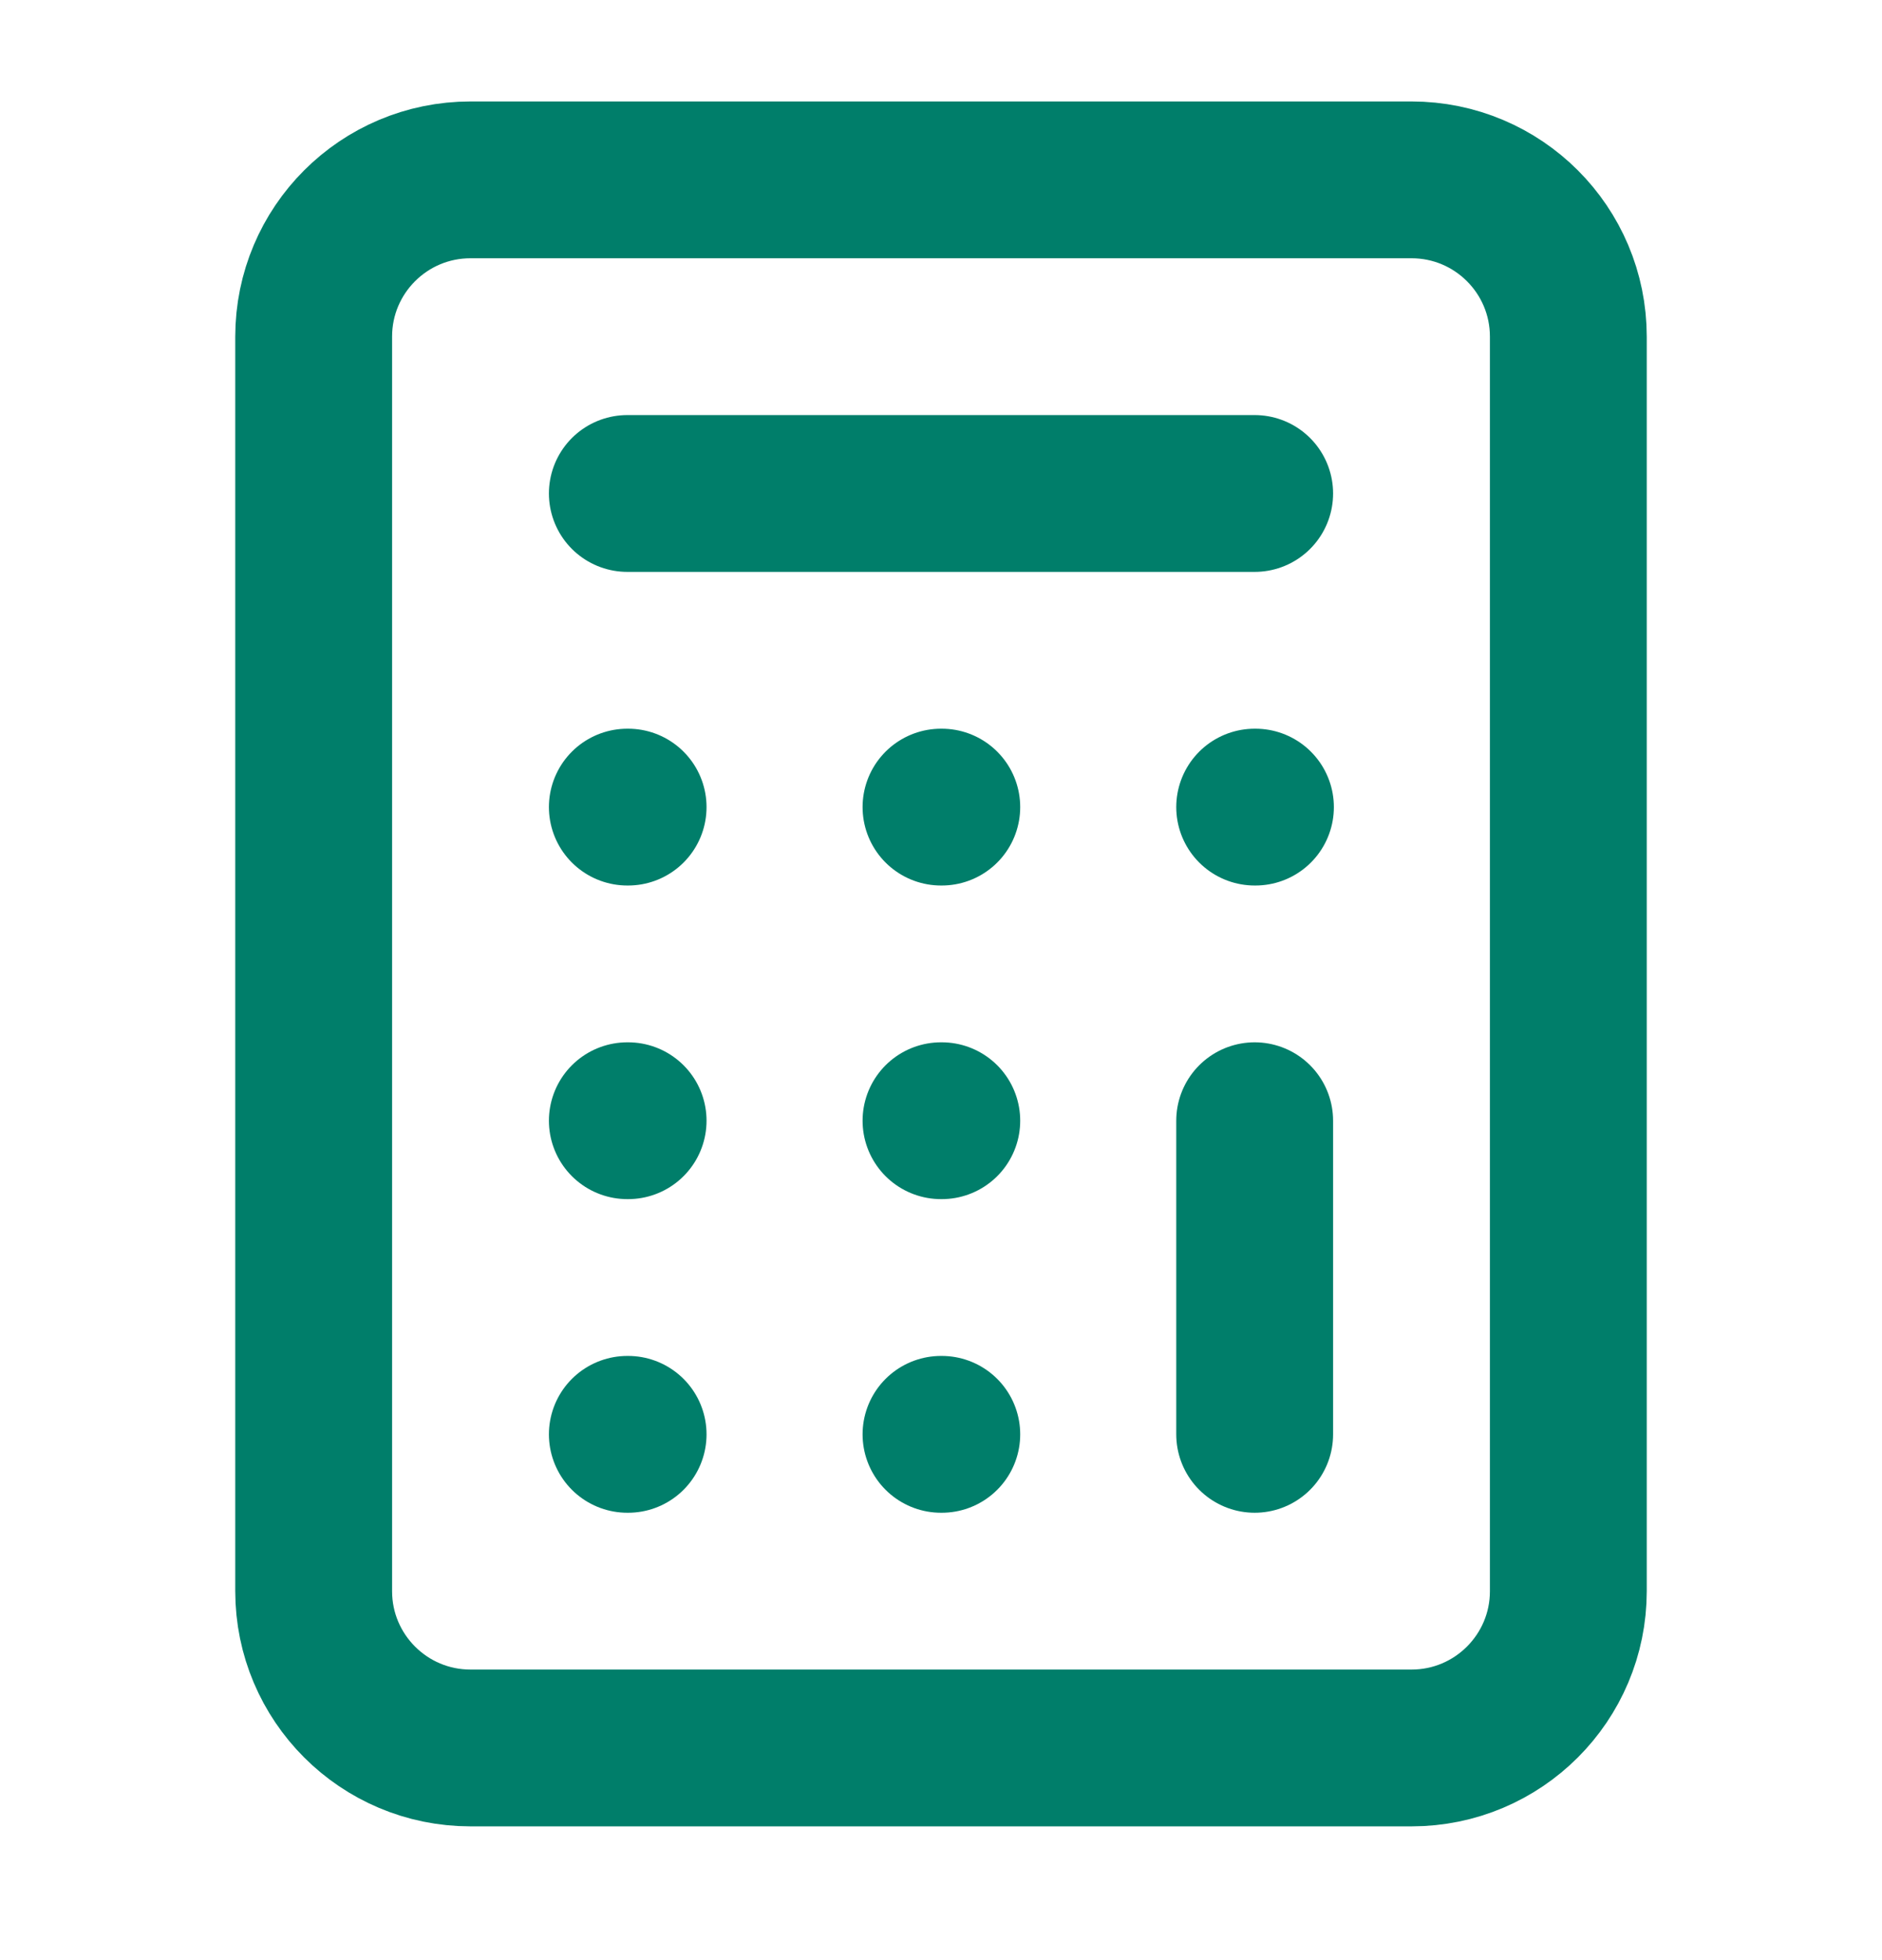
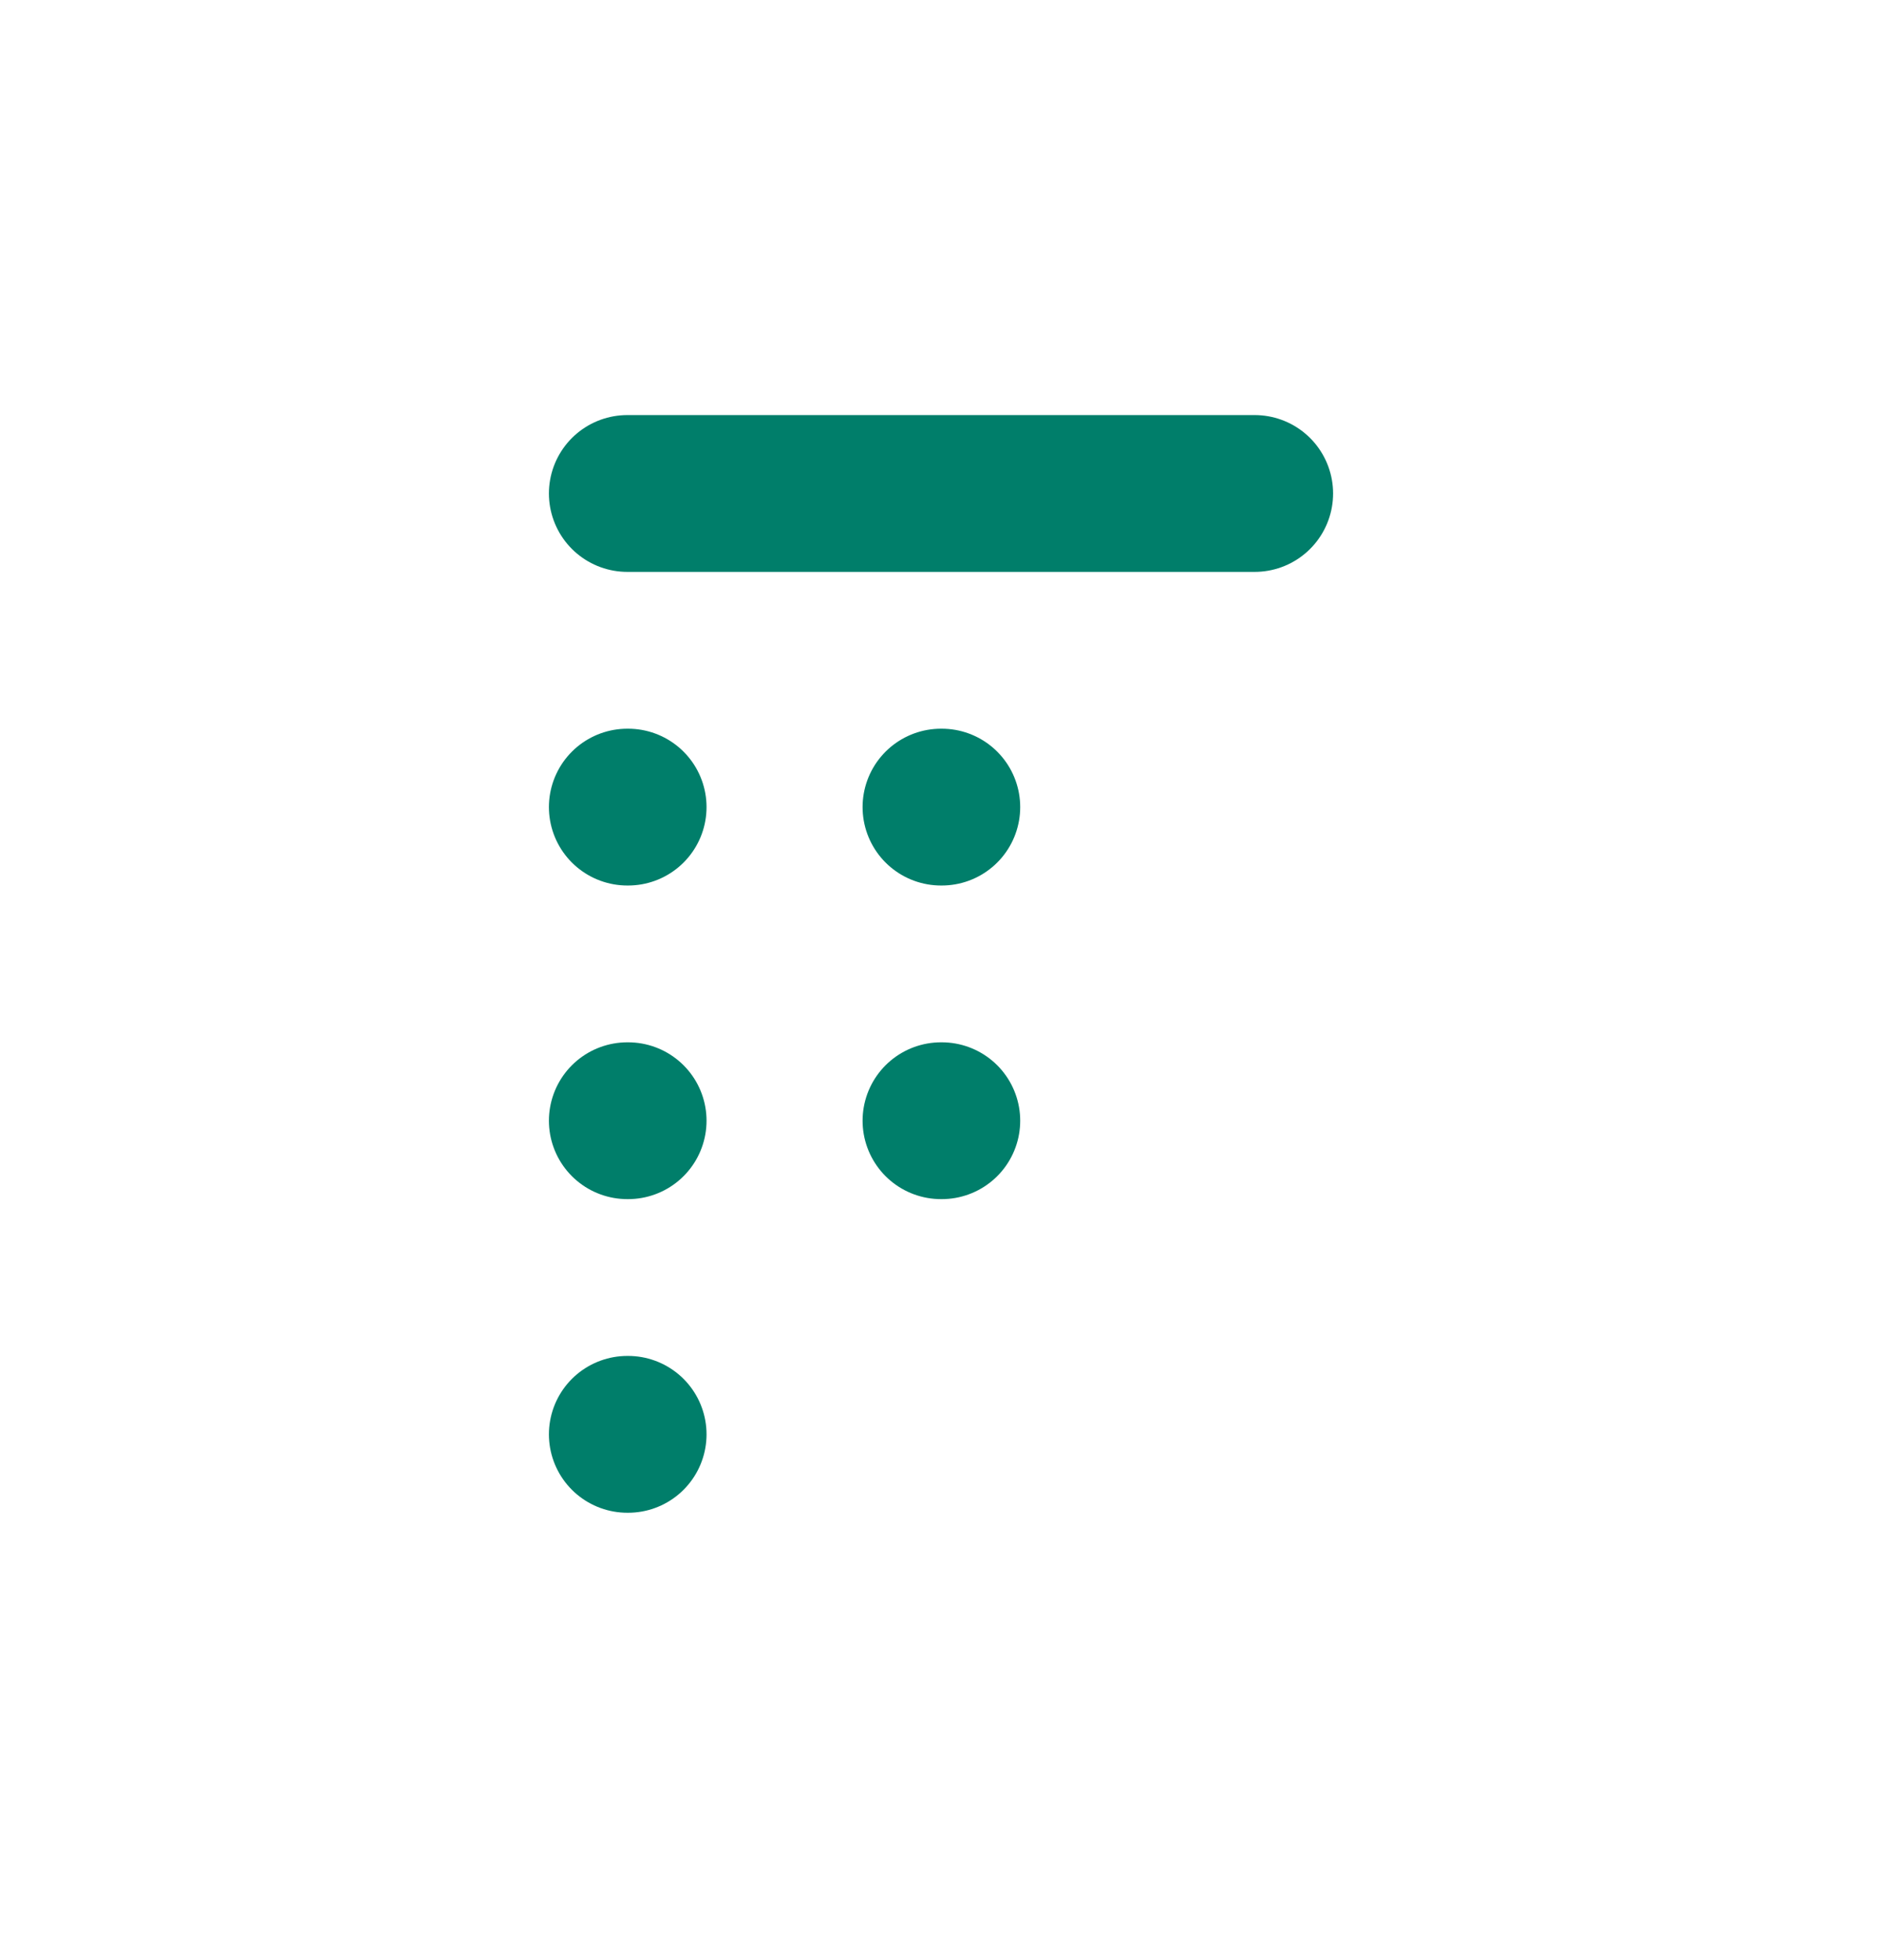
<svg xmlns="http://www.w3.org/2000/svg" width="24" height="25" viewBox="0 0 24 25" fill="none">
-   <path d="M18 2.294H6C4.895 2.294 4 3.189 4 4.294V20.294C4 21.398 4.895 22.294 6 22.294H18C19.105 22.294 20 21.398 20 20.294V4.294C20 3.189 19.105 2.294 18 2.294Z" stroke="#007E6A" stroke-width="2" stroke-linecap="round" stroke-linejoin="round" />
  <path d="M8 6.294H16" stroke="#007E6A" stroke-width="2" stroke-linecap="round" stroke-linejoin="round" />
-   <path d="M16 14.294V18.294" stroke="#007E6A" stroke-width="2" stroke-linecap="round" stroke-linejoin="round" />
-   <path d="M16 10.294H16.01" stroke="#007E6A" stroke-width="2" stroke-linecap="round" stroke-linejoin="round" />
  <path d="M12 10.294H12.01" stroke="#007E6A" stroke-width="2" stroke-linecap="round" stroke-linejoin="round" />
  <path d="M8 10.294H8.01" stroke="#007E6A" stroke-width="2" stroke-linecap="round" stroke-linejoin="round" />
  <path d="M12 14.294H12.01" stroke="#007E6A" stroke-width="2" stroke-linecap="round" stroke-linejoin="round" />
  <path d="M8 14.294H8.01" stroke="#007E6A" stroke-width="2" stroke-linecap="round" stroke-linejoin="round" />
-   <path d="M12 18.294H12.01" stroke="#007E6A" stroke-width="2" stroke-linecap="round" stroke-linejoin="round" />
  <path d="M8 18.294H8.01" stroke="#007E6A" stroke-width="2" stroke-linecap="round" stroke-linejoin="round" />
</svg>